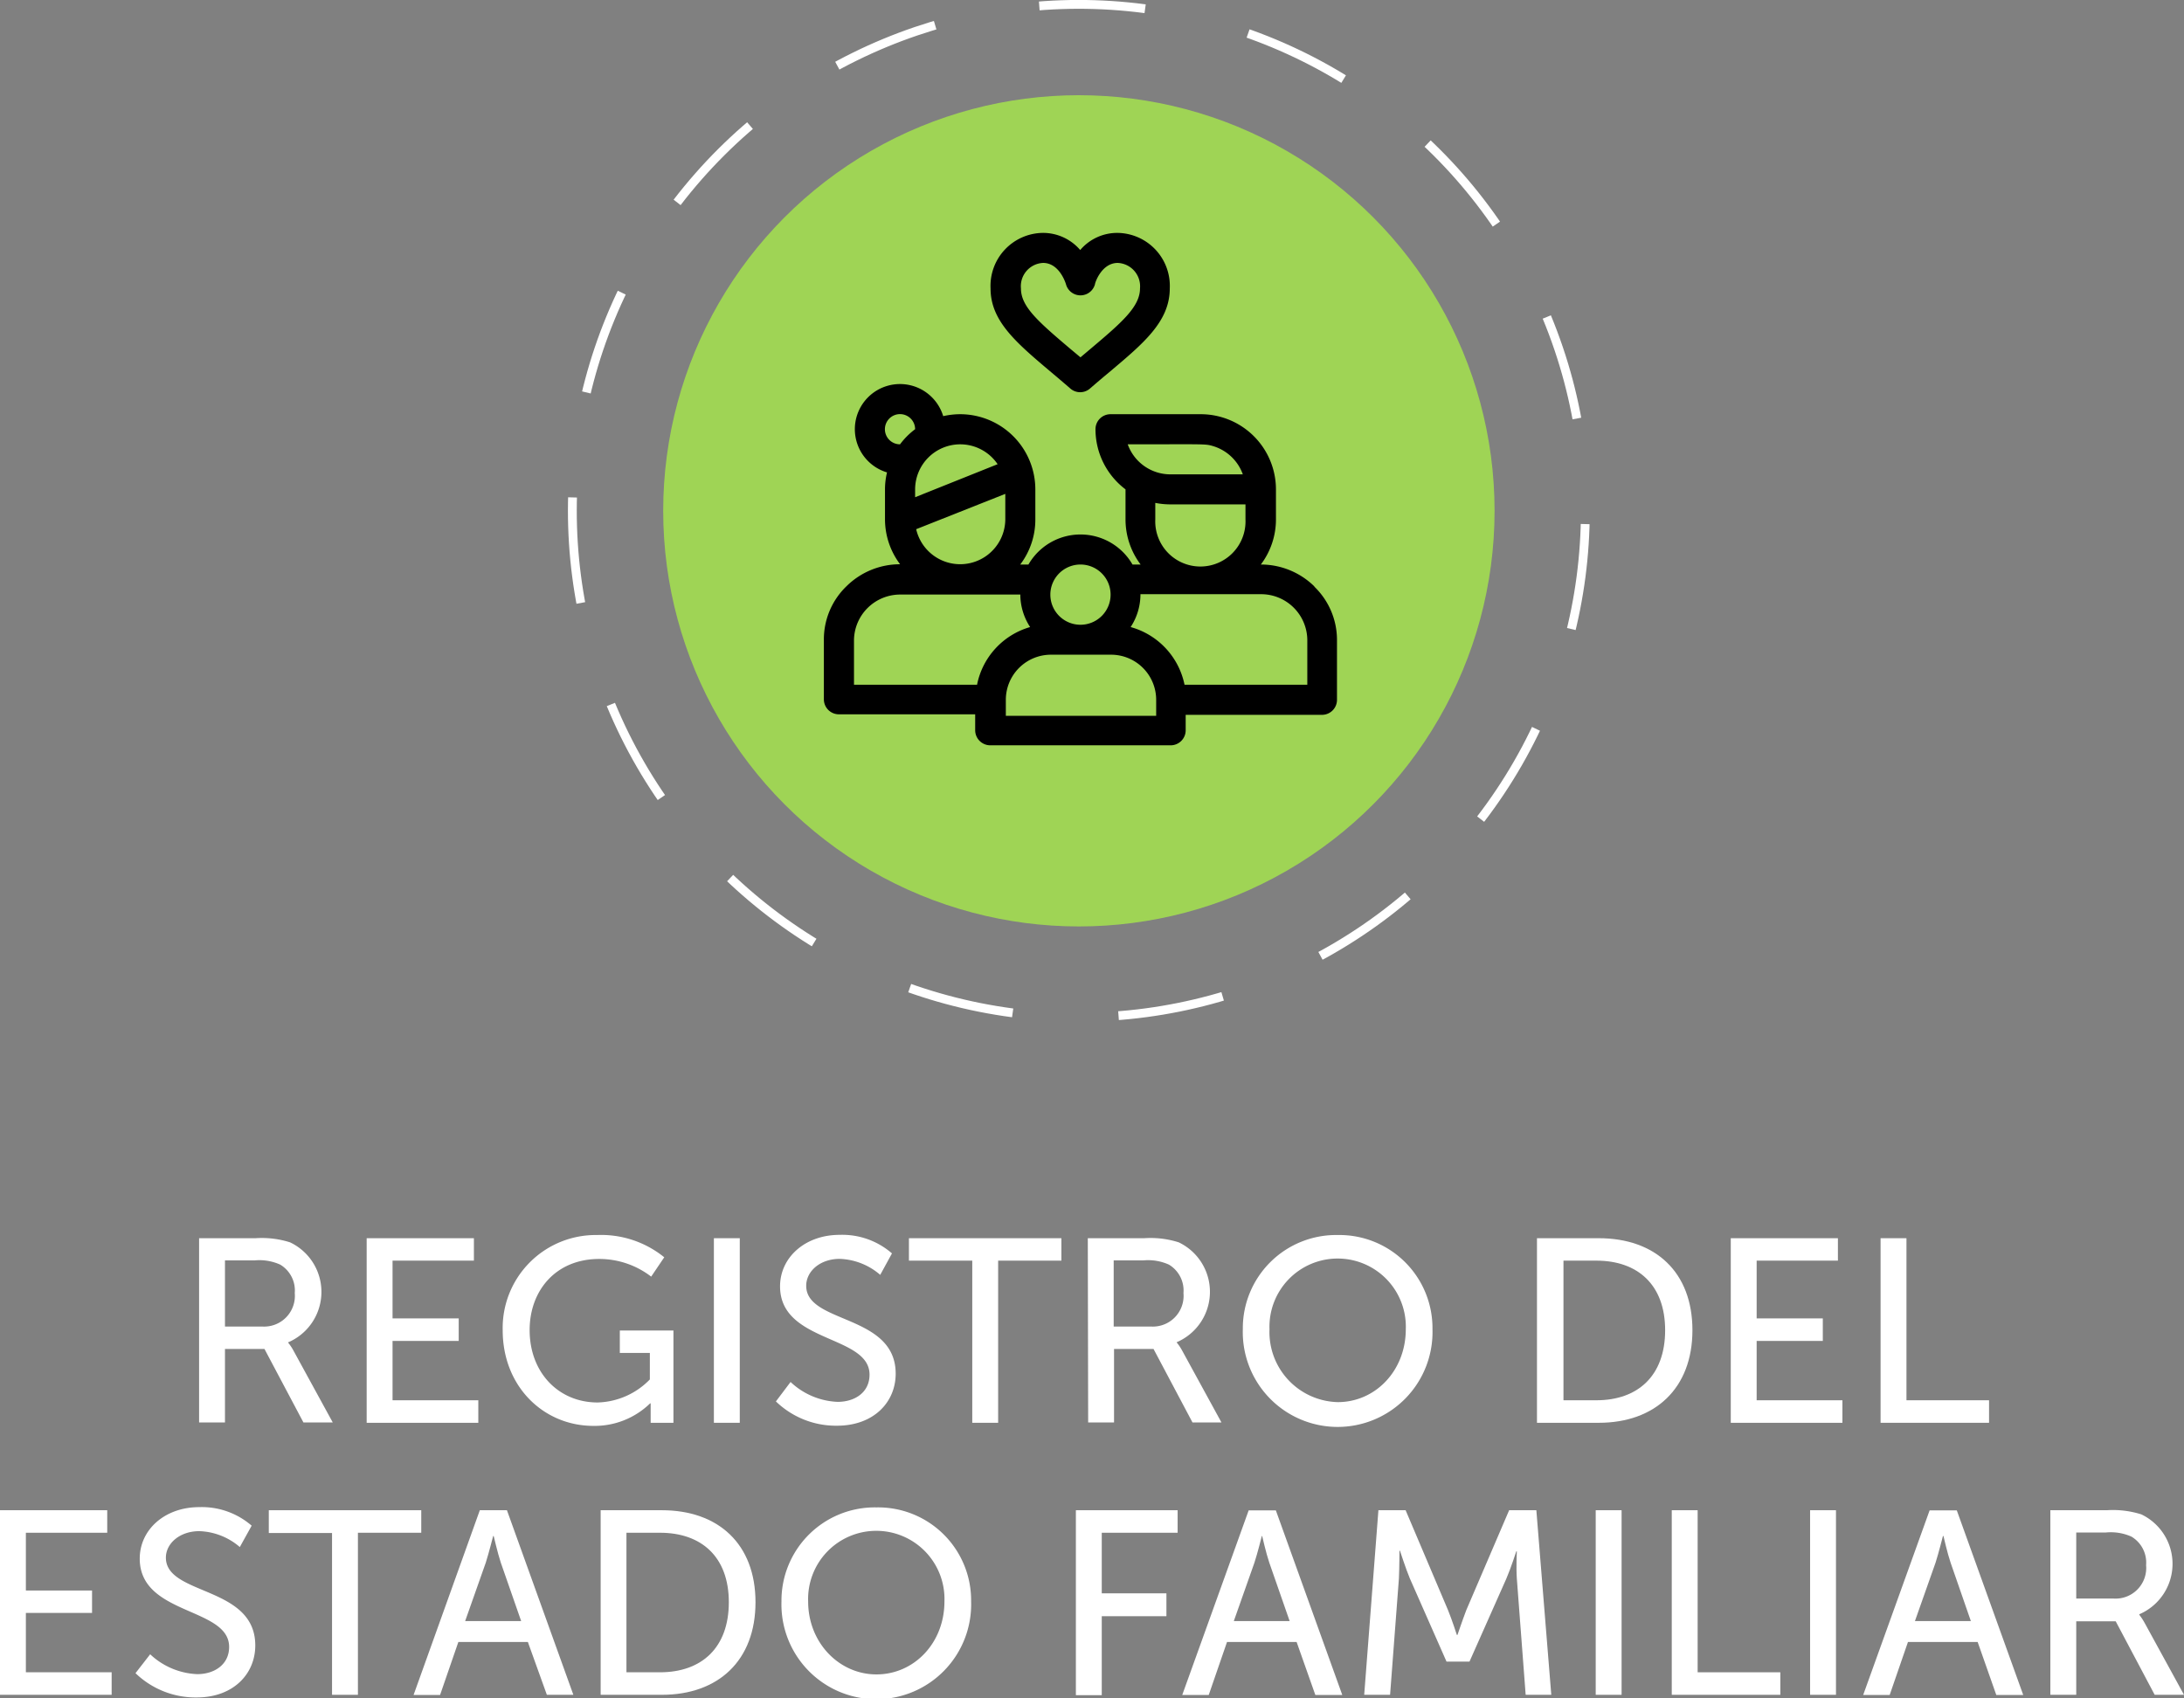
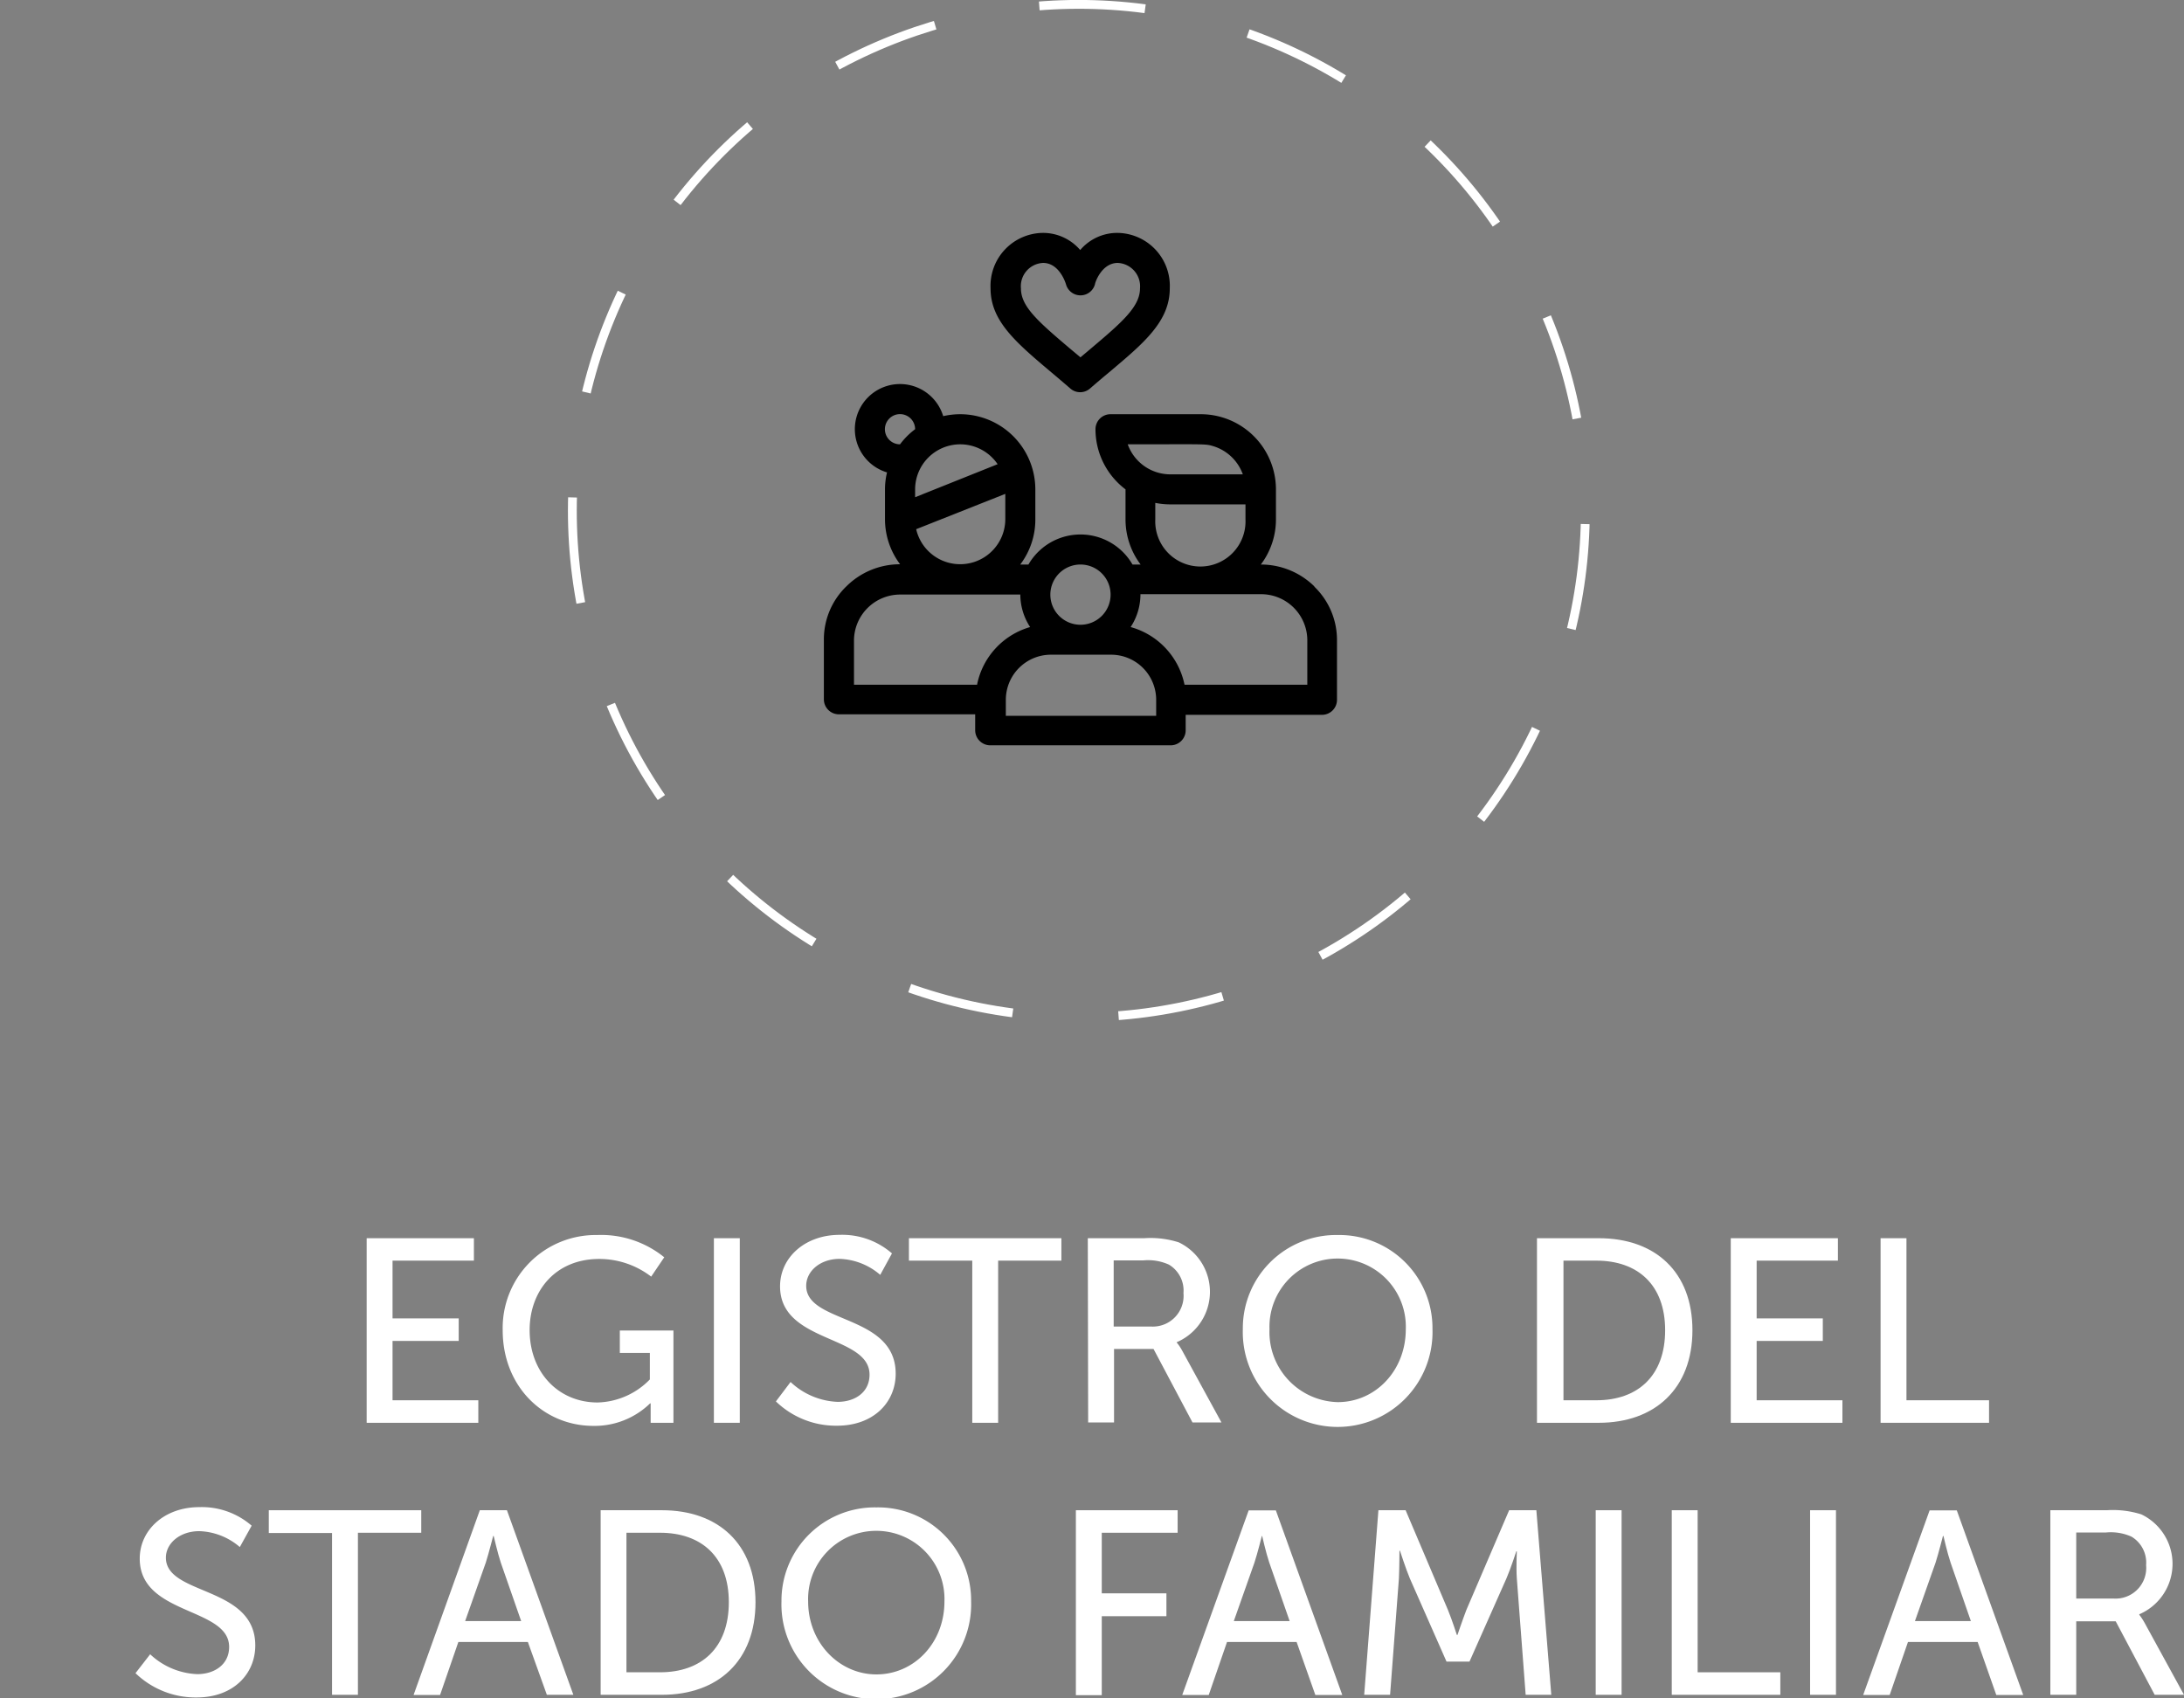
<svg xmlns="http://www.w3.org/2000/svg" viewBox="0 0 247.25 192.28">
  <rect x="0" y="0" width="247.25" height="192.28" fill="#808080" stroke="none" />
  <defs>
    <style>.cls-1{fill:#fff;}.cls-2{fill:#9fd455;}.cls-3{fill:none;stroke:#fff;stroke-miterlimit:10;stroke-dasharray:12.01 12.01;}</style>
  </defs>
  <title>EJE1-1</title>
  <g id="Capa_2" data-name="Capa 2">
    <g id="Capa_1-2" data-name="Capa 1">
-       <path class="cls-1" d="M22.54,140.2h6.39a10.52,10.52,0,0,1,3.91.47A6.21,6.21,0,0,1,32.6,152V152a5.73,5.73,0,0,1,.63.94l4.44,8.12H34.35l-4.41-8.32H25.47v8.32H22.54Zm7.13,10a3.48,3.48,0,0,0,3.7-3.79,3.41,3.41,0,0,0-1.65-3.22,5.73,5.73,0,0,0-2.87-.48H25.47v7.49Z" />
      <path class="cls-1" d="M41.51,140.2H53.65v2.54H44.44v6.54h7.49v2.55H44.44v6.72h9.71v2.55H41.51Z" />
      <path class="cls-1" d="M67.59,139.84a11.34,11.34,0,0,1,7.61,2.52l-1.48,2.19a9.63,9.63,0,0,0-5.89-2c-4.91,0-7.87,3.58-7.87,8.05,0,4.85,3.31,8.2,7.69,8.2a8.54,8.54,0,0,0,5.92-2.61v-3h-3.4v-2.54h6.07V161.1H73.66v-1.31c0-.44,0-.89,0-.89h-.06a9,9,0,0,1-6.42,2.55c-5.63,0-10.27-4.44-10.27-10.83A10.53,10.53,0,0,1,67.59,139.84Z" />
      <path class="cls-1" d="M80.82,140.2h2.93v20.9H80.82Z" />
      <path class="cls-1" d="M89.5,156.48a8.24,8.24,0,0,0,5.32,2.25c2,0,3.62-1.1,3.62-3.08,0-4.53-10.13-3.55-10.13-10,0-3.25,2.81-5.83,6.75-5.83a8.56,8.56,0,0,1,5.92,2.1l-1.33,2.43a7.38,7.38,0,0,0-4.59-1.81c-2.22,0-3.79,1.4-3.79,3.05,0,4.33,10.13,3.17,10.13,9.95,0,3.23-2.49,5.89-6.64,5.89a9.76,9.76,0,0,1-6.92-2.75Z" />
      <path class="cls-1" d="M110.07,142.74H102.9V140.2h17.26v2.54H113V161.1h-2.93Z" />
      <path class="cls-1" d="M123.15,140.2h6.39a10.48,10.48,0,0,1,3.91.47,6.21,6.21,0,0,1-.24,11.31V152a5.73,5.73,0,0,1,.63.94l4.44,8.12H135l-4.41-8.32h-4.47v8.32h-2.93Zm7.13,10a3.48,3.48,0,0,0,3.7-3.79,3.41,3.41,0,0,0-1.65-3.22,5.73,5.73,0,0,0-2.87-.48h-3.38v7.49Z" />
      <path class="cls-1" d="M151.45,139.84a10.54,10.54,0,0,1,10.72,10.66,10.74,10.74,0,1,1-21.47,0A10.56,10.56,0,0,1,151.45,139.84Zm0,18.92c4.26,0,7.7-3.56,7.7-8.26a7.72,7.72,0,1,0-15.43,0A7.93,7.93,0,0,0,151.45,158.76Z" />
      <path class="cls-1" d="M174,140.2H181c6.39,0,10.6,3.82,10.6,10.42S187.35,161.1,181,161.1H174Zm6.72,18.35c4.71,0,7.79-2.78,7.79-7.93s-3.11-7.88-7.79-7.88H177v15.81Z" />
      <path class="cls-1" d="M195.94,140.2h12.13v2.54h-9.2v6.54h7.49v2.55h-7.49v6.72h9.71v2.55H195.94Z" />
      <path class="cls-1" d="M212.9,140.2h2.93v18.35h9.35v2.55H212.9Z" />
-       <path class="cls-1" d="M0,171H12.14v2.55H2.93v6.54h7.49v2.54H2.93v6.72h9.71v2.55H0Z" />
      <path class="cls-1" d="M17,187.31a8.25,8.25,0,0,0,5.33,2.25c1.95,0,3.61-1.09,3.61-3.08,0-4.53-10.12-3.55-10.12-10,0-3.26,2.81-5.83,6.74-5.83a8.6,8.6,0,0,1,5.93,2.1l-1.34,2.42a7.37,7.37,0,0,0-4.59-1.8c-2.21,0-3.78,1.39-3.78,3,0,4.32,10.12,3.16,10.12,9.94,0,3.23-2.49,5.89-6.63,5.89a9.79,9.79,0,0,1-6.93-2.75Z" />
      <path class="cls-1" d="M37.59,173.58H30.43V171H47.69v2.55H40.52v18.35H37.59Z" />
      <path class="cls-1" d="M59.76,185.92H51.89l-2.07,6h-3L54.32,171h3.07l7.52,20.9h-3Zm-3.93-12s-.48,1.9-.83,3l-2.34,6.63H59l-2.31-6.63c-.35-1.06-.8-3-.8-3Z" />
      <path class="cls-1" d="M68,171h6.93c6.39,0,10.6,3.82,10.6,10.42s-4.21,10.48-10.6,10.48H68Zm6.72,18.35c4.71,0,7.79-2.78,7.79-7.93s-3.11-7.87-7.79-7.87H70.92v15.8Z" />
      <path class="cls-1" d="M99.22,170.68a10.53,10.53,0,0,1,10.72,10.65,10.74,10.74,0,1,1-21.47,0A10.56,10.56,0,0,1,99.22,170.68Zm0,18.91c4.26,0,7.7-3.55,7.7-8.26a7.72,7.72,0,1,0-15.43,0C91.49,186,95,189.59,99.22,189.59Z" />
      <path class="cls-1" d="M121.8,171h11.52v2.55h-8.59v6.86h7.32V183h-7.32v8.94H121.8Z" />
      <path class="cls-1" d="M146.79,185.92h-7.88l-2.07,6h-3l7.52-20.9h3.08l7.52,20.9h-3.05Zm-3.94-12s-.47,1.9-.83,3l-2.34,6.63H146l-2.31-6.63c-.36-1.06-.8-3-.8-3Z" />
      <path class="cls-1" d="M156.05,171h3.08l4.8,11.31c.47,1.15,1,2.81,1,2.81H165s.56-1.66,1-2.81L170.85,171h3.08l1.69,20.9h-2.9l-1-13.17c-.09-1.28,0-3.08,0-3.08h-.06s-.62,1.92-1.12,3.08l-4.18,9.41h-2.6l-4.15-9.41c-.47-1.13-1.12-3.14-1.12-3.14h-.06s0,1.86-.06,3.14l-1,13.17h-2.93Z" />
      <path class="cls-1" d="M180.65,171h2.93v20.9h-2.93Z" />
      <path class="cls-1" d="M189.26,171h2.93v18.35h9.36v2.55H189.26Z" />
      <path class="cls-1" d="M204.92,171h2.93v20.9h-2.93Z" />
      <path class="cls-1" d="M223.89,185.92H216l-2.07,6h-3l7.52-20.9h3.08l7.52,20.9H226Zm-3.93-12s-.48,1.9-.83,3l-2.34,6.63h6.33l-2.3-6.63c-.36-1.06-.8-3-.8-3Z" />
      <path class="cls-1" d="M232.12,171h6.4a10.67,10.67,0,0,1,3.9.47,6.21,6.21,0,0,1-.23,11.31v.06a7,7,0,0,1,.62.95l4.44,8.11h-3.32l-4.41-8.32h-4.47v8.32h-2.93Zm7.14,10a3.47,3.47,0,0,0,3.7-3.78,3.42,3.42,0,0,0-1.66-3.23,5.71,5.71,0,0,0-2.87-.47h-3.38v7.48Z" />
-       <circle class="cls-2" cx="122.14" cy="57.84" r="47.06" />
      <path d="M118.09,29.77c1.83,0,2.54,2.25,2.59,2.42a1.7,1.7,0,0,0,3.28,0c0-.17.75-2.42,2.58-2.42a2.65,2.65,0,0,1,2.52,2.88c0,2.09-2.07,3.87-5.65,6.89l-1.09.92-1.1-.92c-3.81-3.22-5.64-4.86-5.64-6.89a2.64,2.64,0,0,1,2.51-2.88ZM119,42.14c.69.58,1.41,1.19,2.17,1.85a1.69,1.69,0,0,0,2.23,0c.76-.66,1.48-1.27,2.18-1.85,3.84-3.24,6.85-5.71,6.85-9.49a6,6,0,0,0-5.92-6.28,5.5,5.5,0,0,0-4.22,1.94,5.54,5.54,0,0,0-4.23-1.94,6,6,0,0,0-5.92,6.28c0,3.7,2.88,6.13,6.86,9.49Z" />
      <path d="M148,77.53h-13.9A8.55,8.55,0,0,0,128,71a6.76,6.76,0,0,0,1.11-3.72h13.62A5.23,5.23,0,0,1,148,72.43v5.1Zm-17.13,3.52h-17V79.24a5.11,5.11,0,0,1,5.1-5.11h6.81a5.11,5.11,0,0,1,5.11,5.11v1.81Zm-20.25-3.52H96.68v-5.1a5.23,5.23,0,0,1,5.22-5.11h13.61A6.76,6.76,0,0,0,116.62,71a8.52,8.52,0,0,0-6,6.49ZM101.9,50.31a1.71,1.71,0,1,1,1.7-1.71h0a8.3,8.3,0,0,0-1.7,1.7Zm11.91,5.57v2.93a5.11,5.11,0,0,1-10.09,1.11l10.09-4Zm-5.11-5.57a5.11,5.11,0,0,1,4.24,2.25L103.6,56.3v-.89a5.11,5.11,0,0,1,5.1-5.1Zm13.62,13.61a3.41,3.41,0,1,1-3.41,3.4,3.41,3.41,0,0,1,3.41-3.4ZM141,57.11v1.7a5.11,5.11,0,1,1-10.21,0V56.94a8.6,8.6,0,0,0,1.7.17Zm-13.33-6.8c8.94,0,8.75-.07,9.69.21a5.15,5.15,0,0,1,3.34,3.19h-8.21a5.13,5.13,0,0,1-4.82-3.4ZM148.8,66.4a8.63,8.63,0,0,0-6.06-2.48h0a8.47,8.47,0,0,0,1.71-5.11v-3.4a8.52,8.52,0,0,0-8.51-8.51H125.72a1.7,1.7,0,0,0-1.7,1.7,8.53,8.53,0,0,0,3.4,6.81h0v3.4a8.47,8.47,0,0,0,1.71,5.11h-.92a6.8,6.8,0,0,0-11.78,0h-.93a8.4,8.4,0,0,0,1.71-5.11v-3.4a8.52,8.52,0,0,0-8.51-8.51,8.69,8.69,0,0,0-1.92.22,5.11,5.11,0,1,0-6.36,6.37,8.14,8.14,0,0,0-.23,1.92v3.37h0v0a8.47,8.47,0,0,0,1.71,5.11h0a8.6,8.6,0,0,0-6.06,2.48,8.35,8.35,0,0,0-2.57,6v6.81a1.7,1.7,0,0,0,1.7,1.7H110.4v1.81a1.71,1.71,0,0,0,1.71,1.7h20.42a1.7,1.7,0,0,0,1.7-1.7V80.94h15.43a1.7,1.7,0,0,0,1.7-1.7V72.43a8.38,8.38,0,0,0-2.56-6Z" />
      <circle class="cls-3" cx="122.14" cy="57.84" r="57.34" transform="translate(-12.84 51.14) rotate(-22.5)" />
    </g>
  </g>
</svg>